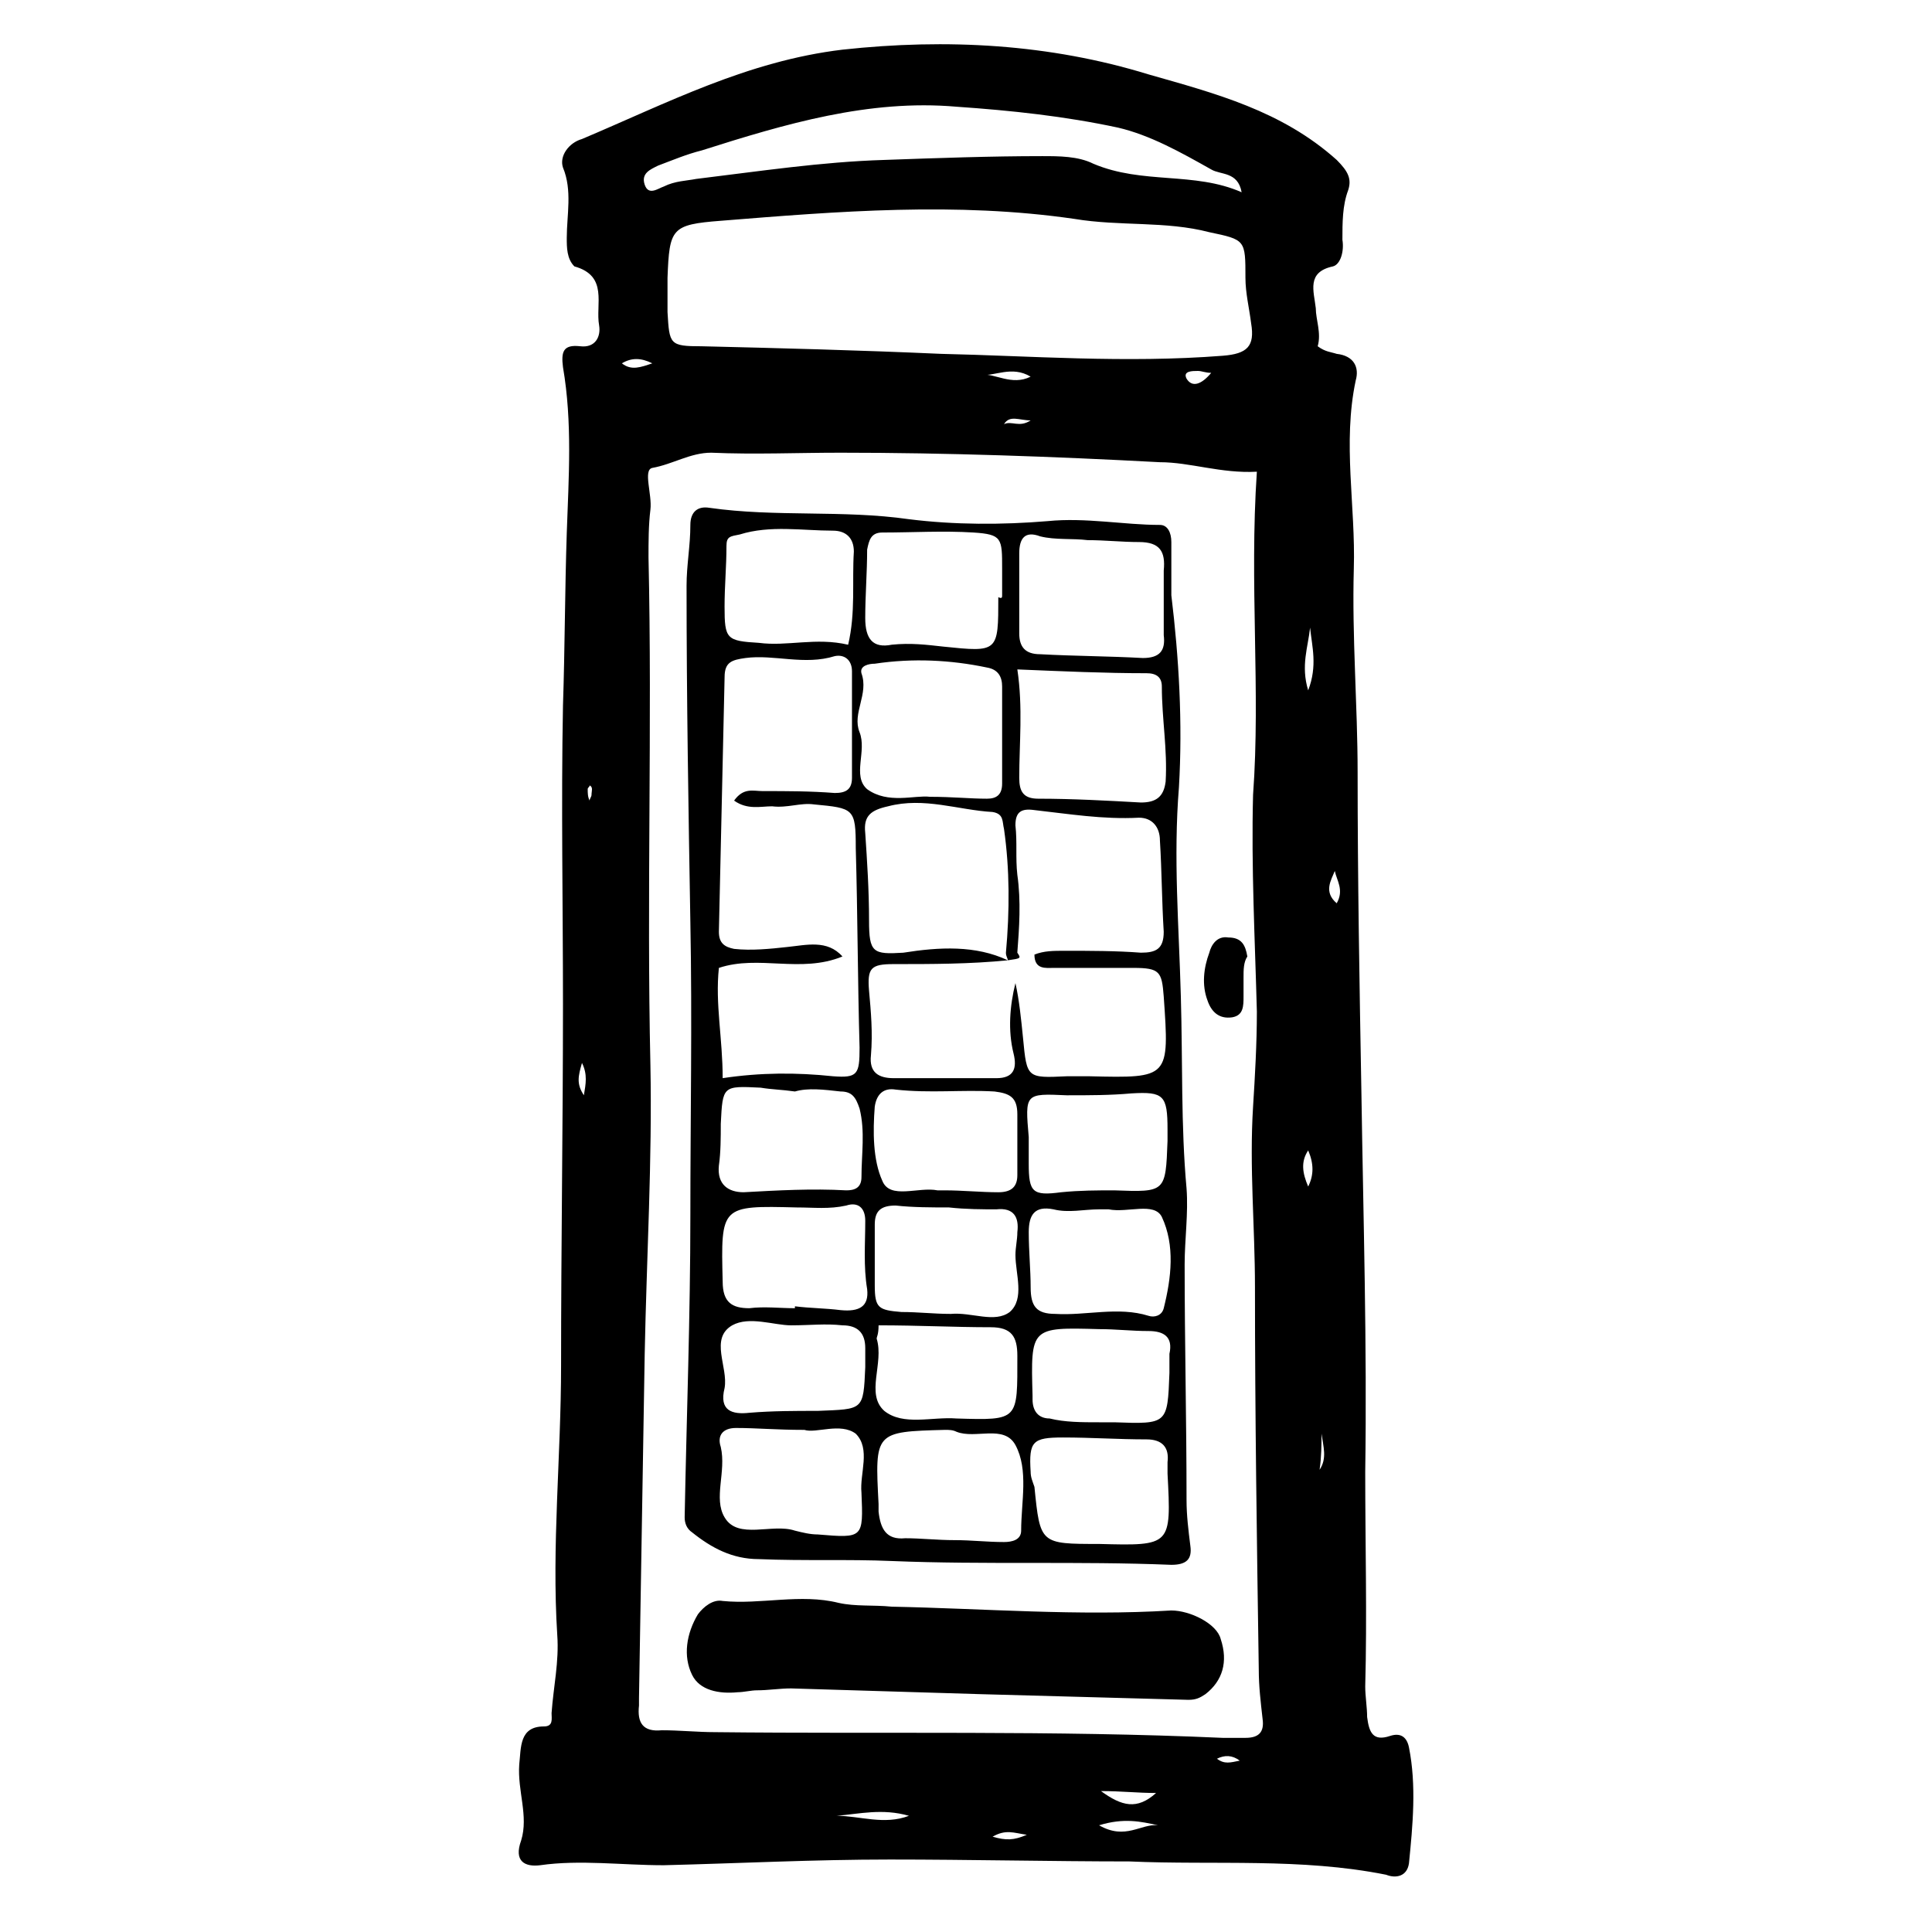
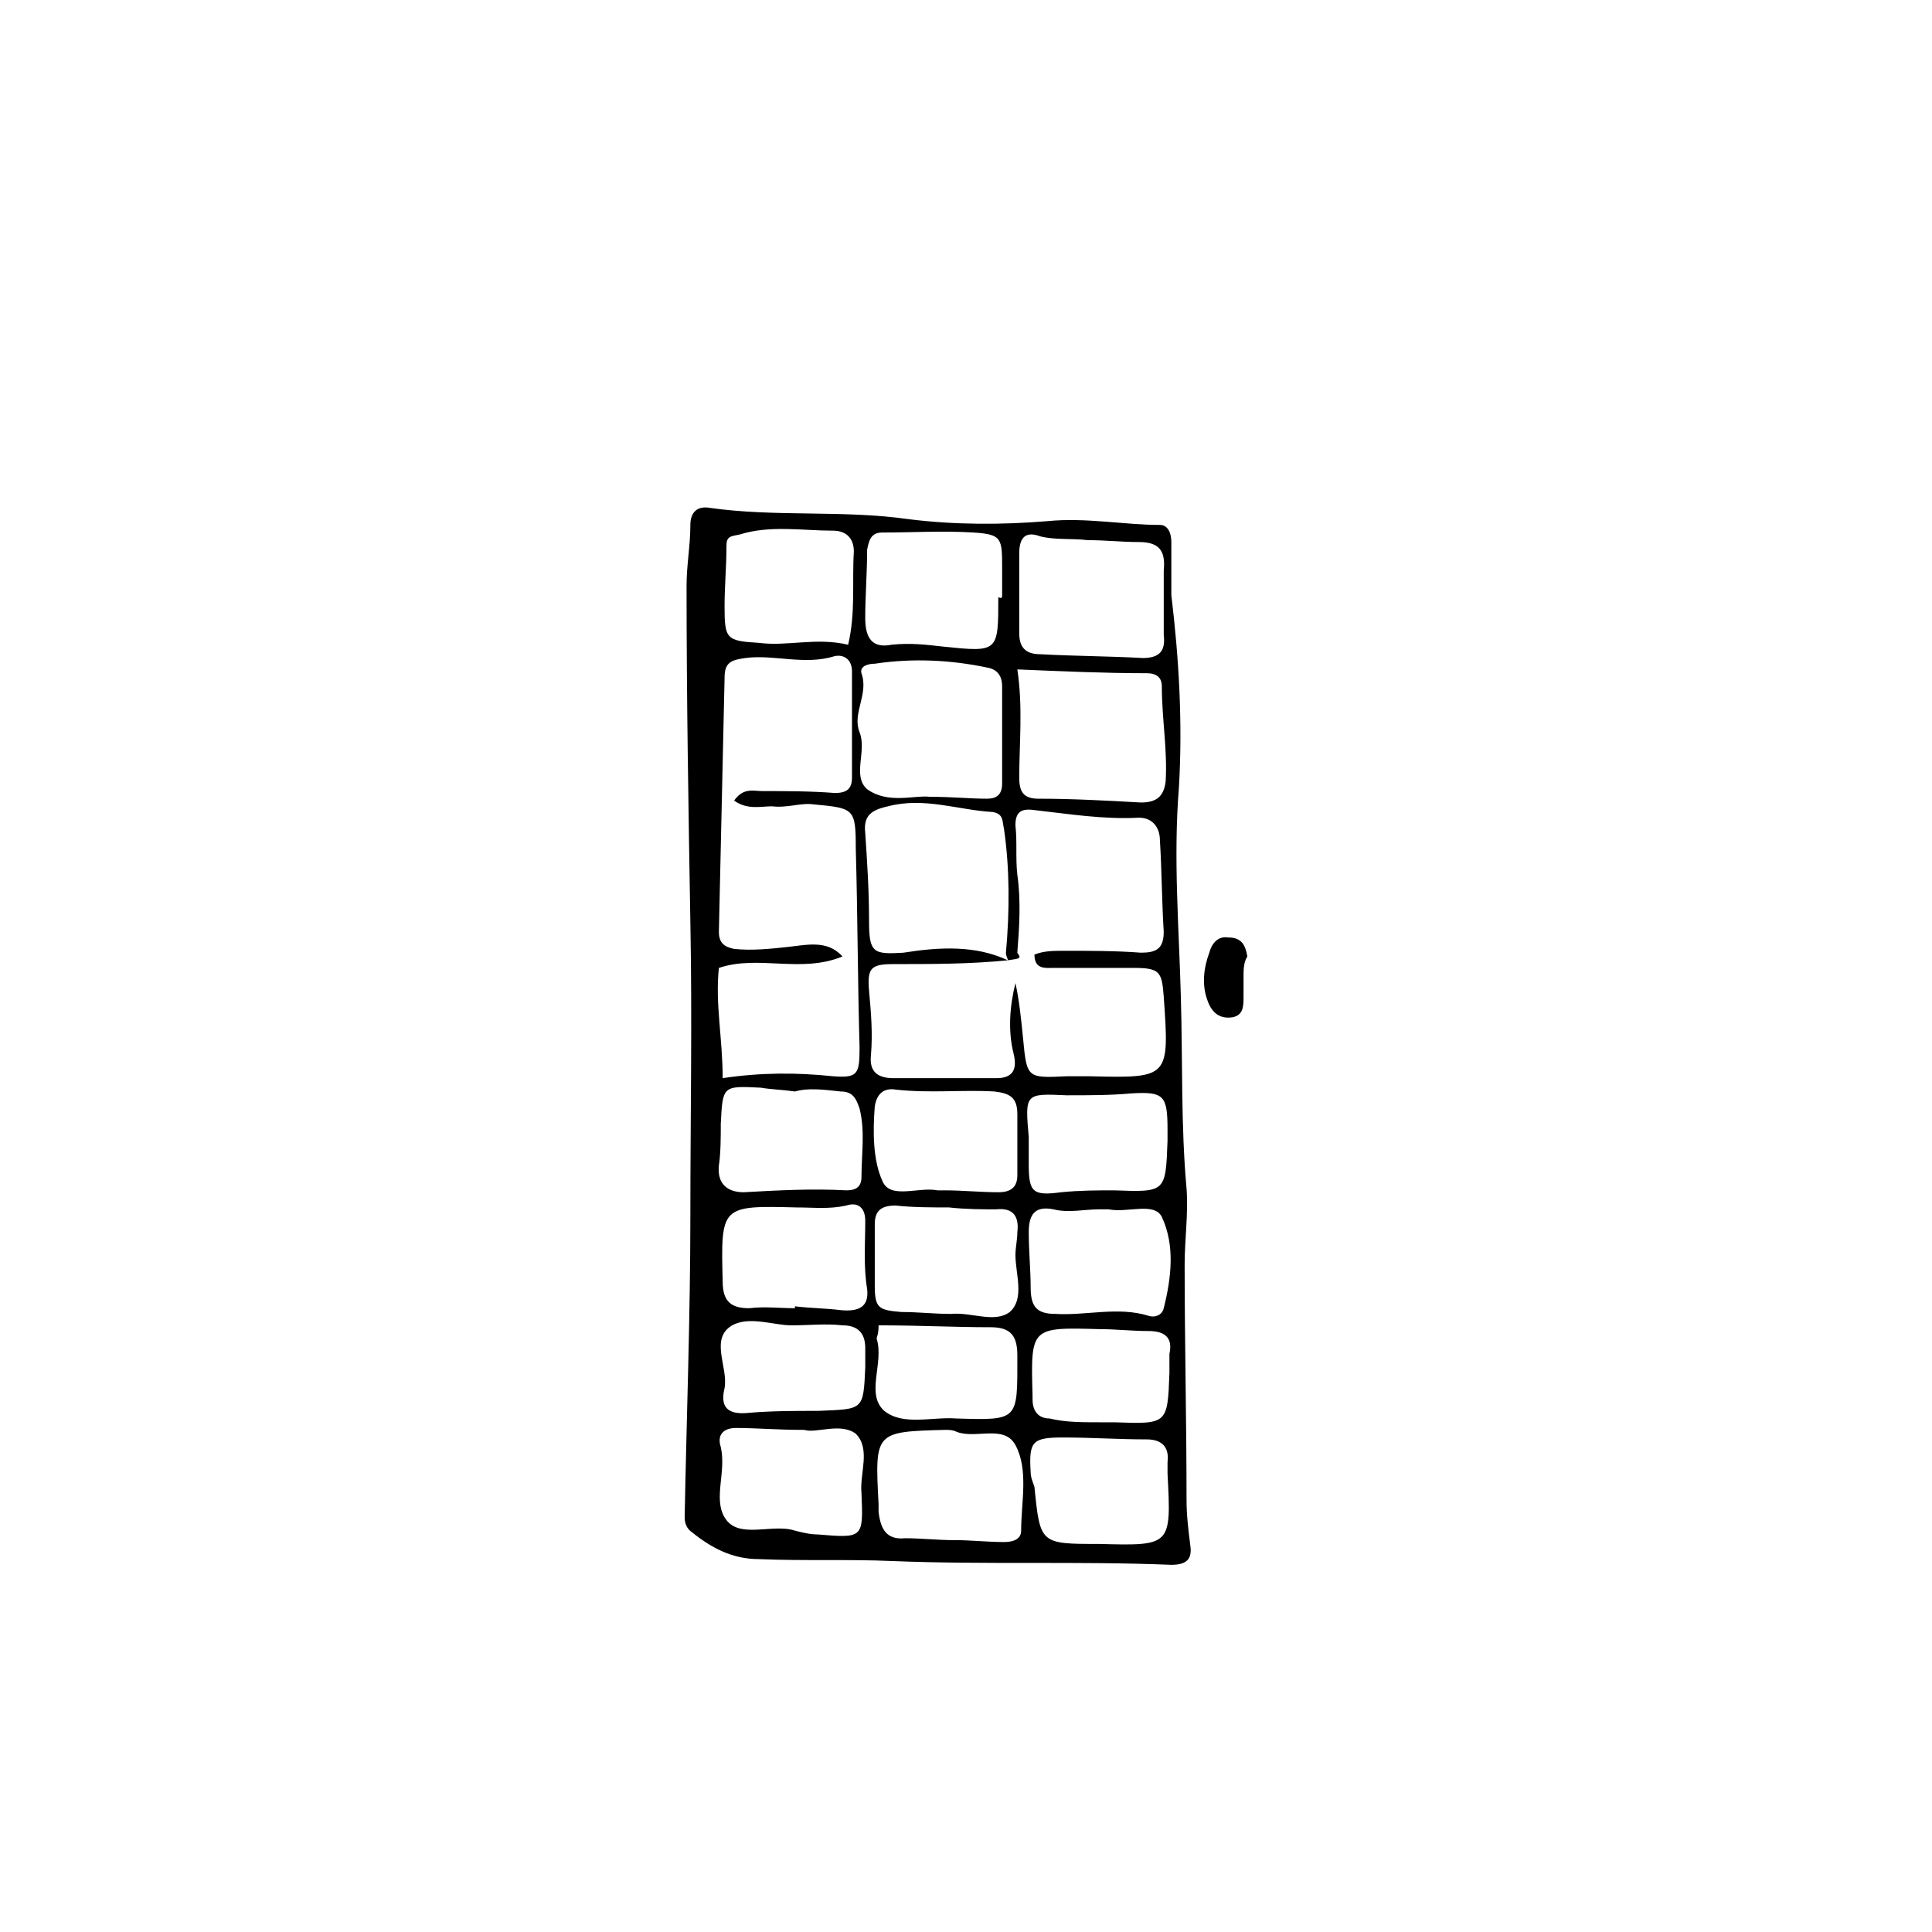
<svg xmlns="http://www.w3.org/2000/svg" fill="#000000" width="800px" height="800px" version="1.1" viewBox="144 144 512 512">
  <g>
-     <path d="m493.2 235.76c2.016 1.512 3.527 1.512 5.039 2.016 4.535 0.504 6.047 3.527 5.039 7.055-3.527 16.625 0 33.25-0.504 49.879-0.504 18.137 1.008 36.273 1.008 53.906 0 28.215 0.504 56.93 1.008 85.145 0.504 33.25 1.512 67.008 1.008 100.26 0 19.145 0.504 38.289 0 56.93 0 2.519 0.504 5.543 0.504 8.062 0.504 4.031 1.512 6.551 6.047 5.039 3.023-1.008 4.535 0.504 5.039 3.023 2.016 10.078 1.008 20.656 0 30.73-0.504 3.527-3.527 4.031-6.047 3.023-22.672-4.535-45.344-2.519-68.016-3.527-20.656-0.004-42.32-0.508-63.48-0.508-20.152 0-39.801 1.008-59.953 1.512-11.082 0-22.168-1.512-32.746 0-4.031 0.504-7.055-1.008-5.039-6.551 2.016-6.551-1.008-13.098-0.504-20.152 0.504-4.535 0-10.078 6.551-10.078 2.519 0 2.016-2.016 2.016-3.527 0.504-7.055 2.016-13.602 1.512-20.656-1.512-23.68 1.008-47.359 1.008-71.539 0-31.738 0.504-63.984 0.504-95.723 0-26.199-0.504-52.898 0-79.098 0.504-15.113 0.504-30.73 1.008-45.848 0.504-14.609 1.512-29.223-1.008-43.832-0.504-4.031 0-6.047 4.535-5.543 4.031 0.504 5.543-2.519 5.039-5.543-1.008-5.543 2.519-13.098-6.551-15.617-2.019-2.012-2.019-5.035-2.019-7.555 0-6.047 1.512-12.594-1.008-18.641-1.008-3.023 1.512-6.551 5.039-7.559 22.672-9.574 43.832-20.656 69.023-23.68 27.707-3.019 54.914-1.508 81.109 6.551 17.633 5.039 35.266 9.574 49.879 22.672 3.023 3.023 4.031 5.039 3.023 8.062-1.512 4.031-1.512 8.566-1.512 13.098 0.504 3.023-0.504 6.551-2.519 7.055-7.055 1.512-5.039 6.551-4.535 11.082 0 3.023 1.512 6.551 0.504 10.078zm-16.121 33.25c-9.574 0.504-17.633-2.519-25.695-2.519-28.215-1.512-56.426-2.519-84.641-2.519-11.586 0-22.672 0.504-34.258 0-5.543 0-10.078 3.023-15.617 4.031-2.519 0.504 0 7.055-0.504 11.082-0.504 4.031-0.504 8.566-0.504 12.594 1.008 44.84-0.504 89.68 0.504 134.52 0.504 25.191-1.008 50.883-1.512 76.578-0.504 30.23-1.008 60.961-1.512 91.191v2.016c-0.504 4.535 1.008 7.055 6.047 6.551 4.535 0 9.574 0.504 14.105 0.504 44.84 0.504 89.68-0.504 134.52 1.512h6.047c3.527 0 5.039-1.512 4.535-5.039-0.504-4.535-1.008-8.566-1.008-13.098-0.504-33.754-1.008-67.512-1.008-101.27 0-16.121-1.512-31.738-0.504-47.863 0.504-8.062 1.008-16.625 1.008-25.191-0.504-19.145-1.512-38.289-1.008-57.434 2.016-27.707-1.008-55.918 1.008-85.645zm-83.633-31.234c23.176 0.504 48.871 2.519 74.562 0.504 6.551-0.504 8.566-2.519 7.559-8.566-0.504-4.031-1.512-8.062-1.512-12.09 0-10.078 0-10.078-9.574-12.09-11.586-3.023-23.68-1.512-35.77-3.527-31.234-4.535-62.473-2.016-93.707 0.504-13.098 1.008-13.602 2.016-14.105 15.113v9.07c0.504 8.566 0.504 9.07 9.07 9.07 20.652 0.5 40.805 1.004 63.477 2.012zm79.602-42.824c-1.008-5.543-5.543-4.535-8.062-6.047-8.062-4.535-16.121-9.07-24.688-11.082-14.105-3.023-28.215-4.535-42.824-5.543-23.176-2.016-45.344 4.535-67.512 11.586-4.031 1.008-7.559 2.519-11.586 4.031-2.016 1.008-4.535 2.016-3.527 5.039 1.008 3.023 3.527 1.008 5.039 0.504 3.023-1.512 6.047-1.512 8.566-2.016 16.625-2.016 33.25-4.535 49.879-5.039 14.105-0.504 28.215-1.008 41.816-1.008 4.535 0 9.574 0 13.602 2.016 13.098 5.543 26.703 2.016 39.297 7.559zm-22.168 432.77c-4.535-1.008-9.07-2.016-15.617 0 7.055 4.031 11.082-0.504 15.617 0zm-85.145-2.516c6.047 0 12.594 2.519 19.145 0-7.051-2.016-13.098-0.504-19.145 0zm84.641-6.047c-5.039 0-9.07-0.504-14.609-0.504 5.543 4.031 9.57 5.039 14.609 0.504zm-33.25-375.34c-5.039-3.023-9.574 0-13.098-0.504 3.523-0.504 8.059 3.023 13.098 0.504zm74.059 66.504c-0.504 5.039-2.519 10.078-0.504 16.625 2.519-6.547 1.008-11.586 0.504-16.625zm6.551 64.488c-1.008 2.519-3.023 5.543 0.504 8.566 2.016-3.527 0-6.047-0.504-8.566zm-7.055 83.633c1.512-3.023 1.512-6.047 0-9.574-2.016 3.023-1.512 6.047 0 9.574zm3.023 75.066c2.016-3.023 1.008-6.047 0.504-9.574 0 3.023 0 6.047-0.504 9.574zm-28.719-290.7c-1.512 0-2.519-0.504-3.527-0.504-1.512 0-4.031 0-3.023 2.016 1.516 2.519 4.035 1.512 6.551-1.512zm-47.859 12.598c-3.023 0-5.543-1.512-7.055 1.008 2.016-1.008 4.031 1.008 7.055-1.008zm-1.008 374.83c-3.527-0.504-5.543-1.512-9.07 0.504 3.527 1.008 5.543 1.008 9.07-0.504zm-107.31-389.95c2.519 2.016 5.039 1.008 8.062 0-3.023-1.508-5.543-1.508-8.062 0zm-10.074 193.97c0.504-3.023 1.008-5.543-0.504-8.566-1.008 3.527-1.512 5.543 0.504 8.566zm202.03 149.13v-1.008 1.008 1.008-1.008zm-34.262 26.699c2.016 1.512 3.527 1.008 6.047 0.504-2.016-1.512-4.031-1.512-6.047-0.504zm-166.25-253.92c0-0.504 0.504-1.008 0.504-1.512 0-1.008 0.504-2.016-0.504-2.519 0 0.504-0.504 0.504-0.504 1.008 0 1.008 0 2.016 0.504 3.023z" />
    <path d="m456.43 352.64c-1.512 18.641 0 36.777 0.504 55.418 0.504 17.129 0 34.258 1.512 50.883 0.504 6.551-0.504 13.602-0.504 20.152 0 20.656 0.504 41.312 0.504 62.473 0 4.031 0.504 8.062 1.008 12.09 0.504 3.527-1.008 5.039-5.039 5.039-24.688-1.008-49.375 0-74.059-1.008-11.586-0.504-23.176 0-35.266-0.504-7.055 0-12.594-3.023-17.633-7.055-1.512-1.008-2.016-2.519-2.016-4.031 0.504-26.703 1.512-53.402 1.512-80.105 0-25.695 0.504-51.387 0-77.586-0.504-29.727-1.008-59.449-1.008-89.176 0-5.543 1.008-10.578 1.008-16.121 0-3.527 2.016-5.039 5.039-4.535 17.633 2.519 35.266 0.504 52.898 3.023 12.09 1.512 24.688 1.512 36.777 0.504 10.078-1.008 20.152 1.008 29.727 1.008 2.016 0 3.023 2.016 3.023 4.535v14.105c2.012 16.633 3.019 33.762 2.012 50.891zm-45.344 45.848c-10.078 1.008-20.152 1.008-30.23 1.008-6.047 0-7.055 1.008-6.551 7.055 0.504 5.543 1.008 11.082 0.504 17.129-0.504 4.535 2.016 6.047 6.047 6.047h27.207c4.535 0 5.543-2.519 4.535-6.551-1.512-6.047-1.008-12.594 0.504-18.641 1.008 4.535 1.512 9.574 2.016 14.609 1.008 10.578 1.008 10.578 11.586 10.078h6.047c21.16 0.504 21.16 0.504 19.648-21.16-0.504-6.551-1.008-7.559-8.062-7.559h-21.16c-2.016 0-5.039 0.504-5.039-3.527 2.519-1.008 5.039-1.008 8.062-1.008 6.551 0 13.602 0 20.152 0.504 4.031 0 6.047-1.008 6.047-5.543-0.504-8.062-0.504-16.121-1.008-24.184 0-3.527-2.016-6.047-5.543-6.047-9.574 0.504-18.641-1.008-27.711-2.016-3.527-0.504-5.039 0.504-5.039 4.031 0.504 4.535 0 8.566 0.504 13.098 1.008 7.055 0.504 14.105 0 20.656 1.012 1.516 1.012 1.516-2.516 2.019 0-0.504-0.504-1.008-0.504-2.016 1.008-11.082 1.008-22.168-0.504-32.746-0.504-2.016 0-4.031-3.023-4.535-9.07-0.504-18.137-4.031-27.711-1.512-4.535 1.008-6.551 2.519-6.047 7.055 0.504 7.559 1.008 15.113 1.008 23.176 0 8.566 1.008 9.07 9.07 8.566 9.574-1.516 19.145-2.019 27.711 2.012zm-75.57 31.234c10.078-1.512 19.648-1.512 29.223-0.504 6.551 0.504 7.055-0.504 7.055-7.559-0.504-17.633-0.504-35.266-1.008-52.898 0-10.578-0.504-10.578-11.082-11.586-3.527-0.504-7.055 1.008-11.082 0.504-3.023 0-6.551 1.008-10.078-1.512 2.519-3.527 5.039-2.519 7.559-2.519 6.551 0 12.594 0 19.145 0.504 3.023 0 4.535-1.008 4.535-4.031v-28.215c0-3.023-2.016-4.535-4.535-4.031-8.062 2.519-16.121-0.504-23.68 0.504-3.527 0.504-5.543 1.008-5.543 5.039-0.504 22.672-1.008 44.84-1.512 67.512 0 3.023 1.512 4.031 4.031 4.535 4.535 0.504 9.574 0 14.105-0.504 5.039-0.504 10.578-2.016 14.609 2.519-11.082 4.535-22.168-0.504-32.746 3.023-1.012 9.57 1.004 18.641 1.004 29.219zm54.914-74.562c6.047 0 10.578 0.504 15.113 0.504 2.519 0 4.031-1.008 4.031-4.031v-25.695c0-2.519-1.008-4.535-4.031-5.039-9.574-2.016-19.648-2.519-29.727-1.008-1.512 0-4.031 0.504-3.527 2.519 2.016 5.543-2.519 10.578-0.504 15.617 2.016 5.039-2.016 11.586 2.016 15.113 5.547 4.035 12.598 1.516 16.629 2.019zm23.176-33.758c1.512 10.078 0.504 19.648 0.504 28.719 0 3.527 1.008 5.543 5.039 5.543 9.07 0 18.137 0.504 27.207 1.008 4.031 0 6.047-1.512 6.551-5.543 0.504-8.566-1.008-16.625-1.008-25.191 0-2.519-1.512-3.527-4.031-3.527-11.086 0-22.172-0.504-34.262-1.008zm18.641-34.258c-4.031-0.504-8.566 0-12.594-1.008-4.031-1.512-5.543 0.504-5.543 4.535v21.16c0 3.527 1.512 5.543 5.543 5.543 9.07 0.504 18.137 0.504 27.207 1.008 4.535 0 6.047-2.016 5.543-6.047v-17.129c0.504-5.039-1.008-7.559-6.551-7.559-4.535 0-9.07-0.504-13.605-0.504zm-22.672 14.609v-7.055c0-8.062 0-9.07-7.559-9.574-8.062-0.504-16.121 0-24.184 0-3.023 0-3.527 2.016-4.031 4.535 0 6.047-0.504 12.09-0.504 18.137 0 5.543 2.016 8.062 7.055 7.055 5.039-0.504 9.07 0 13.602 0.504 14.609 1.512 14.609 1.512 14.609-13.098 1.012 0.504 1.012 0 1.012-0.504zm-14.105 162.23c-4.535 0-9.574 0-14.105-0.504-4.031 0-5.543 1.512-5.543 5.039v16.121c0 6.047 1.008 6.551 7.055 7.055 4.535 0 8.566 0.504 13.098 0.504 5.543-0.504 11.586 2.519 15.617-0.504 4.031-3.527 1.512-10.078 1.512-15.113 0-2.016 0.504-4.031 0.504-6.047 0.504-4.031-1.008-6.551-5.543-6.047-3.527 0-8.059 0-12.594-0.504zm1.512 88.168c4.535 0 8.566 0.504 13.098 0.504 2.016 0 4.535-0.504 4.535-3.023 0-7.559 2.016-16.121-1.512-22.672-3.023-5.543-10.578-1.512-15.617-3.527-1.008-0.504-2.016-0.504-3.023-0.504-18.641 0.504-18.641 0.504-17.633 19.648v2.016c0.504 4.535 2.016 7.559 7.055 7.055 4.027 0 8.562 0.504 13.098 0.504zm38.289-87.664c-4.031 0-8.062 1.008-12.09 0-5.039-1.008-6.551 1.512-6.551 6.047 0 5.039 0.504 10.078 0.504 14.609 0 5.039 1.512 7.055 6.551 7.055 8.062 0.504 16.625-2.016 24.688 0.504 1.512 0.504 3.527 0 4.031-2.016 2.016-8.062 3.023-16.625-0.504-24.184-2.016-4.031-9.07-1.008-14.105-2.016h-2.523zm-80.609-31.234c-3.527-0.504-6.047-0.504-9.07-1.008-10.078-0.504-10.078-0.504-10.578 9.574 0 3.527 0 7.559-0.504 11.082-0.504 5.039 2.519 7.055 6.551 7.055 9.07-0.504 18.137-1.008 27.207-0.504 2.016 0 4.031-0.504 4.031-3.527 0-6.047 1.008-12.09-0.504-18.137-1.008-3.023-2.016-4.535-5.039-4.535-4.539-0.504-8.566-1.008-12.094 0zm2.519 89.68c-7.559 0-12.594-0.504-18.137-0.504-3.527 0-5.039 2.016-4.031 5.039 1.512 6.551-2.016 13.602 1.008 18.641 3.527 6.047 12.594 1.512 18.641 3.527 2.016 0.504 4.031 1.008 6.047 1.008 12.09 1.008 12.09 1.008 11.586-11.082-0.504-5.039 2.519-11.586-1.512-15.617-4.031-3.027-10.578-0.004-13.602-1.012zm11.586-208.07c2.016-8.566 1.008-16.625 1.512-24.688 0-3.527-2.016-5.543-5.543-5.543-8.062 0-16.625-1.512-24.688 1.008-2.519 0.504-3.527 0.504-3.527 3.023 0 5.543-0.504 10.578-0.504 16.121 0 8.566 0.504 9.07 9.07 9.574 7.559 1.008 15.117-1.512 23.68 0.504zm66.504 238.3c19.145 0.504 19.145 0.504 18.137-18.641v-3.023c0.504-4.031-1.512-6.047-5.543-6.047-7.559 0-14.609-0.504-22.168-0.504-8.062 0-9.07 1.008-8.566 9.07 0 1.512 0.504 2.519 1.008 4.031 1.516 15.113 1.516 15.113 17.133 15.113zm-40.809-93.707c4.535 0 9.574 0.504 14.105 0.504 3.527 0 5.039-1.512 5.039-4.535v-16.121c0-4.535-2.016-5.543-6.047-6.047-8.566-0.504-17.129 0.504-26.199-0.504-3.023-0.504-5.039 1.008-5.543 4.535-0.504 6.551-0.504 14.105 2.016 19.648 2.016 5.039 9.574 1.512 14.609 2.519h2.019zm-39.801 31.234v-0.504c4.031 0.504 8.062 0.504 12.09 1.008 5.039 0.504 7.559-1.008 7.055-5.543-1.008-6.047-0.504-12.09-0.504-18.137 0-3.527-2.016-5.039-5.039-4.031-4.535 1.008-8.566 0.504-13.098 0.504-20.152-0.504-20.152-0.504-19.648 19.648 0 5.543 2.519 7.055 7.055 7.055 4.027-0.504 8.059 0 12.09 0zm84.641-31.234c13.602 0.504 13.602 0.504 14.105-13.098v-3.023c0-9.07-1.008-10.078-9.574-9.574-5.543 0.504-11.082 0.504-17.129 0.504-11.082-0.504-11.082-0.504-10.078 11.082v7.055c0 7.559 1.008 8.566 8.566 7.559 5.039-0.504 9.574-0.504 14.109-0.504zm-85.648 35.77c-4.535 0-11.082-2.519-15.617 0-6.047 3.527-1.008 11.082-2.016 16.625-1.512 6.047 2.016 7.055 6.551 6.551 6.047-0.504 12.09-0.504 18.137-0.504 12.09-0.504 12.09 0 12.594-11.586v-5.039c0-4.031-2.016-6.047-6.047-6.047-4.535-0.504-8.562 0-13.602 0zm23.176 0c0 2.519-0.504 3.023-0.504 3.527 2.016 6.551-3.023 14.609 2.016 19.145 5.039 4.031 12.594 1.512 19.145 2.016 16.625 0.504 16.121 0.504 16.121-16.625 0-5.039-1.512-7.559-7.055-7.559-9.57 0-19.145-0.504-29.723-0.504zm58.441 25.695h4.031c14.105 0.504 14.105 0.504 14.609-13.098v-5.039c1.008-4.535-1.512-6.047-5.543-6.047-4.535 0-8.566-0.504-13.098-0.504-18.137-0.504-18.137-0.504-17.633 17.633v1.008c0 3.023 1.512 5.039 4.535 5.039 4.027 1.008 8.562 1.008 13.098 1.008z" />
-     <path d="m403.52 592.96c-16.625-0.504-33.25-1.008-49.879-1.512-3.023 0-6.047 0.504-9.07 0.504-1.512 0-3.527 0.504-5.039 0.504-5.039 0.504-10.078-0.504-12.09-4.535-2.519-5.039-1.512-11.082 1.512-16.121 1.512-2.016 4.031-4.031 6.551-3.527 10.078 1.008 20.656-2.016 30.73 0.504 4.535 1.008 9.07 0.504 14.105 1.008 24.688 0.504 49.375 2.519 74.059 1.008 5.039 0 12.09 3.527 13.098 7.559 2.016 6.047 0.504 11.082-4.031 14.609-1.512 1.008-2.519 1.512-4.535 1.512-18.629-0.504-37.27-1.008-55.41-1.512z" />
+     <path d="m403.52 592.96z" />
    <path d="m473.55 403.02v5.039c0 2.519 0 5.039-3.023 5.543-3.527 0.504-5.543-1.512-6.551-4.535-1.512-4.031-1.008-8.566 0.504-12.594 0.504-2.016 2.016-4.535 5.039-4.031 3.527 0 4.535 2.016 5.039 5.039-1.008 1.512-1.008 3.527-1.008 5.539z" />
  </g>
</svg>